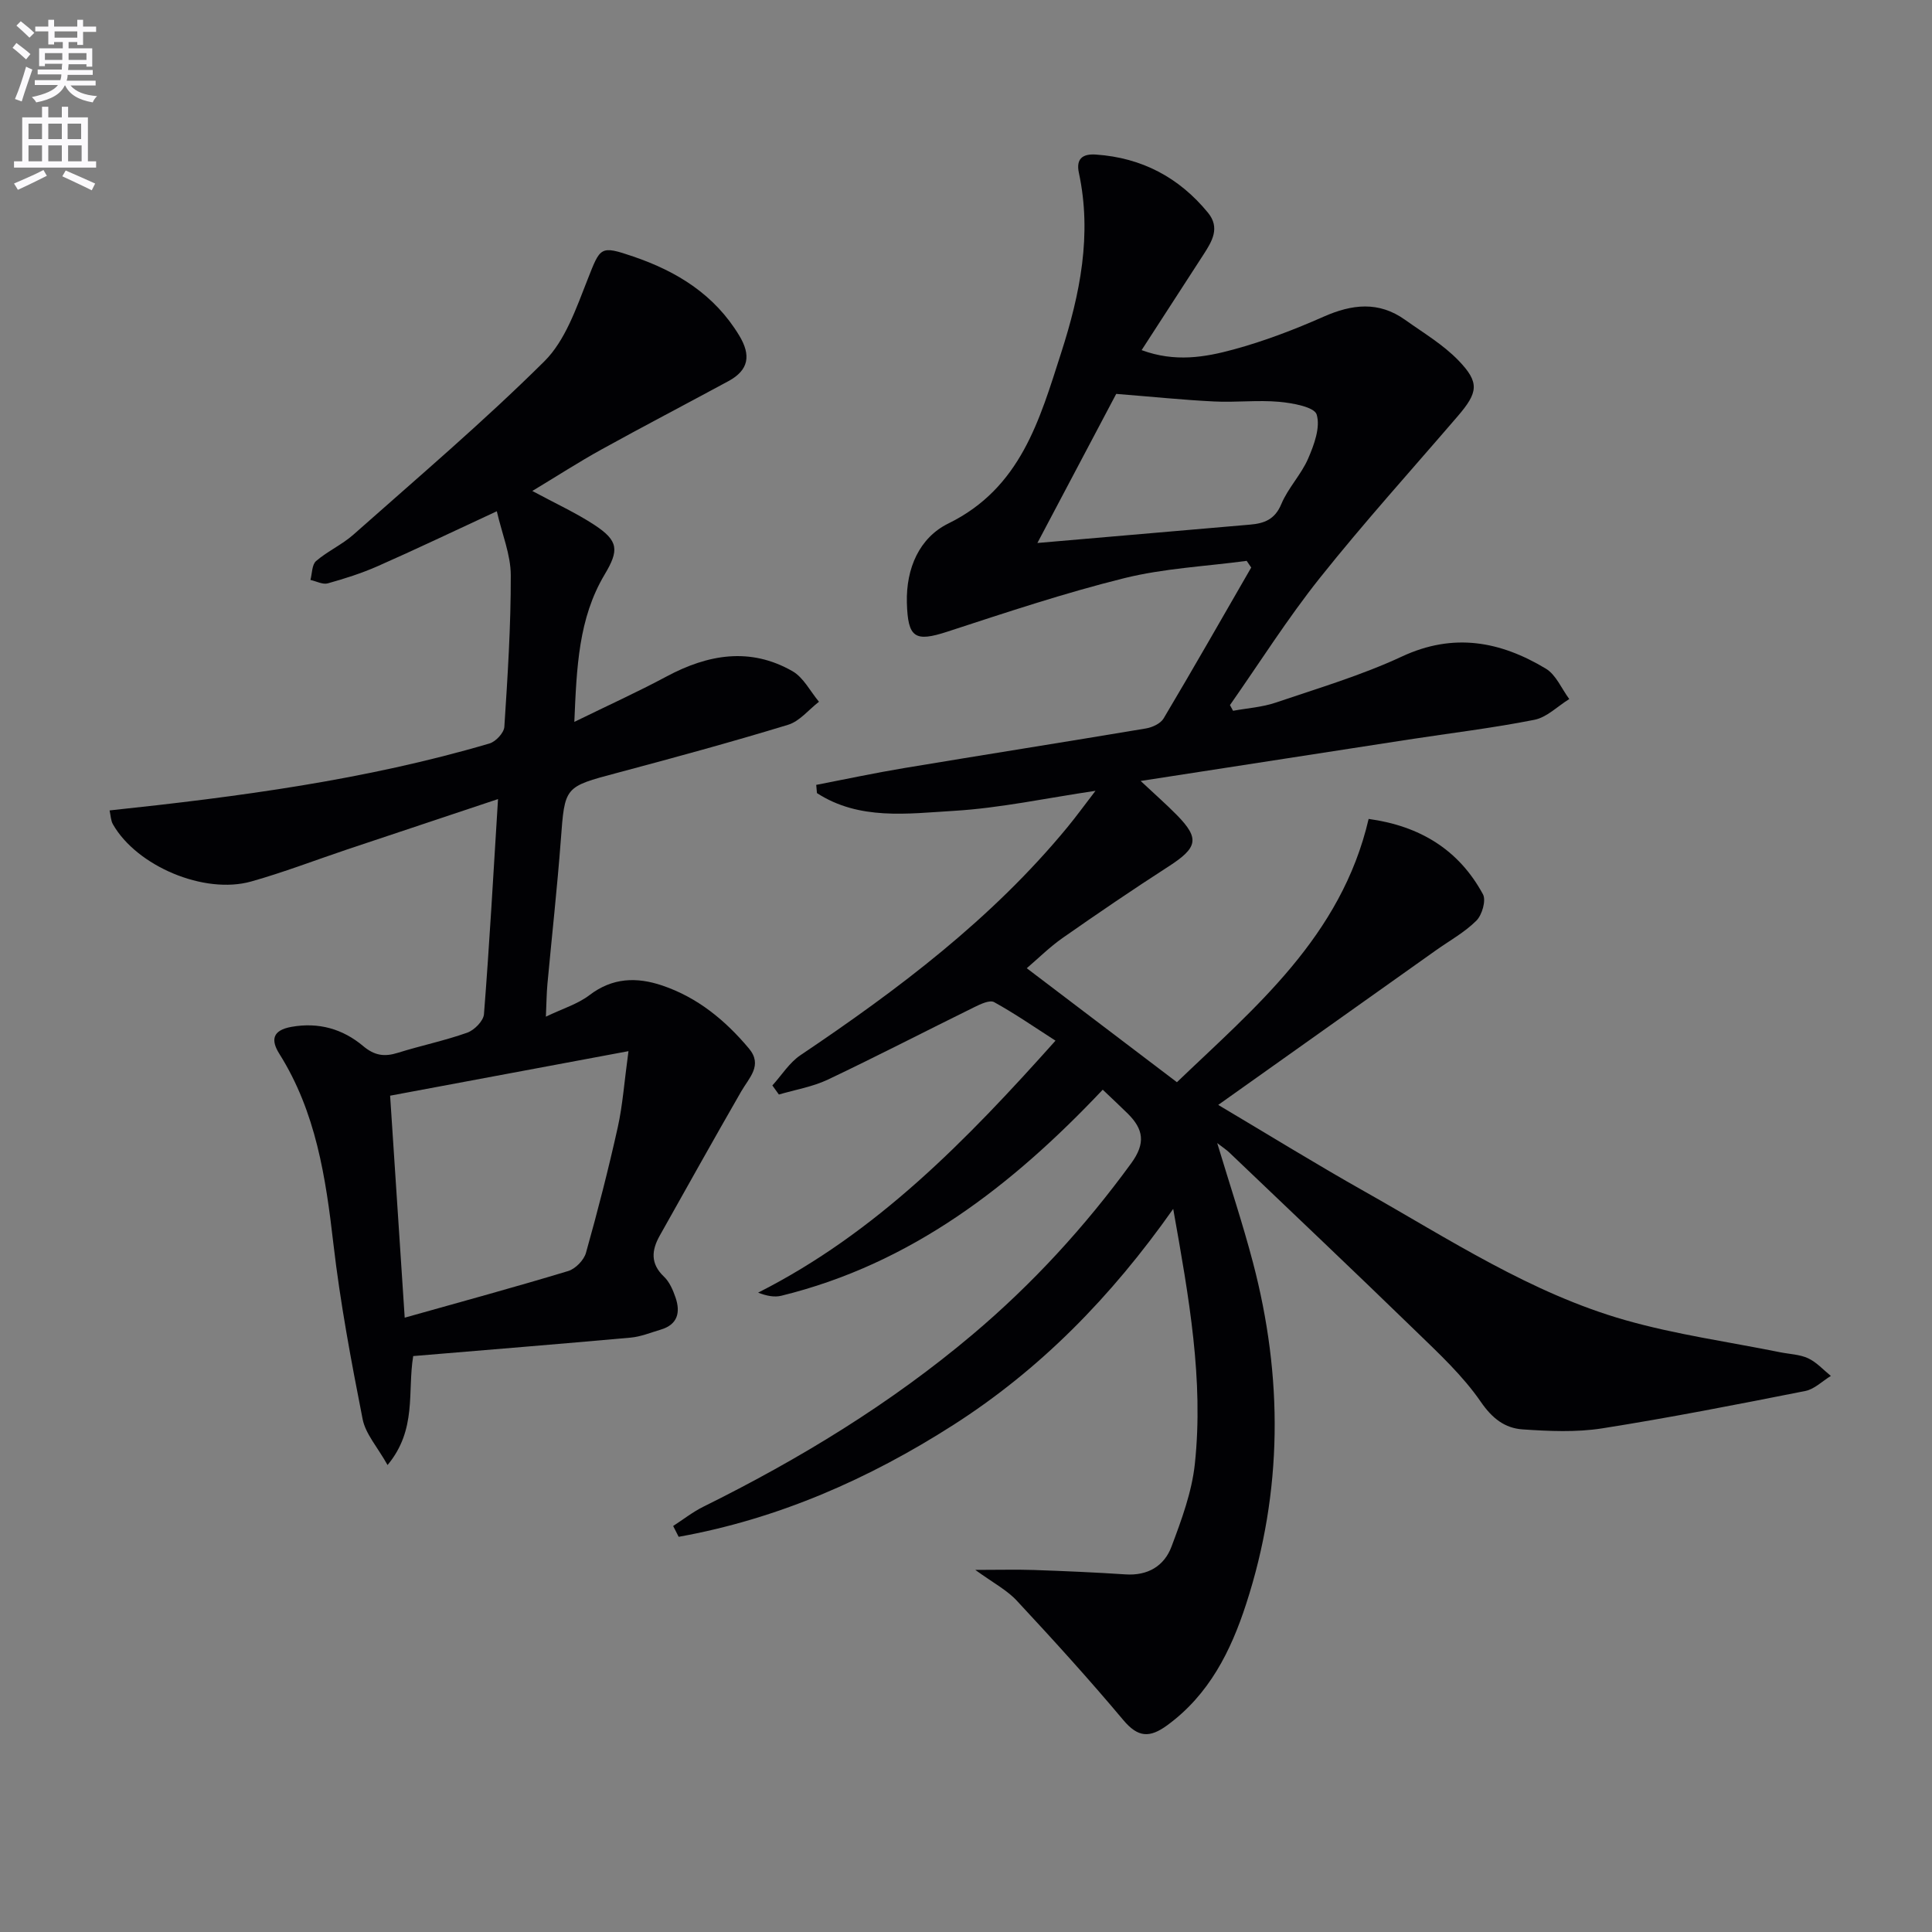
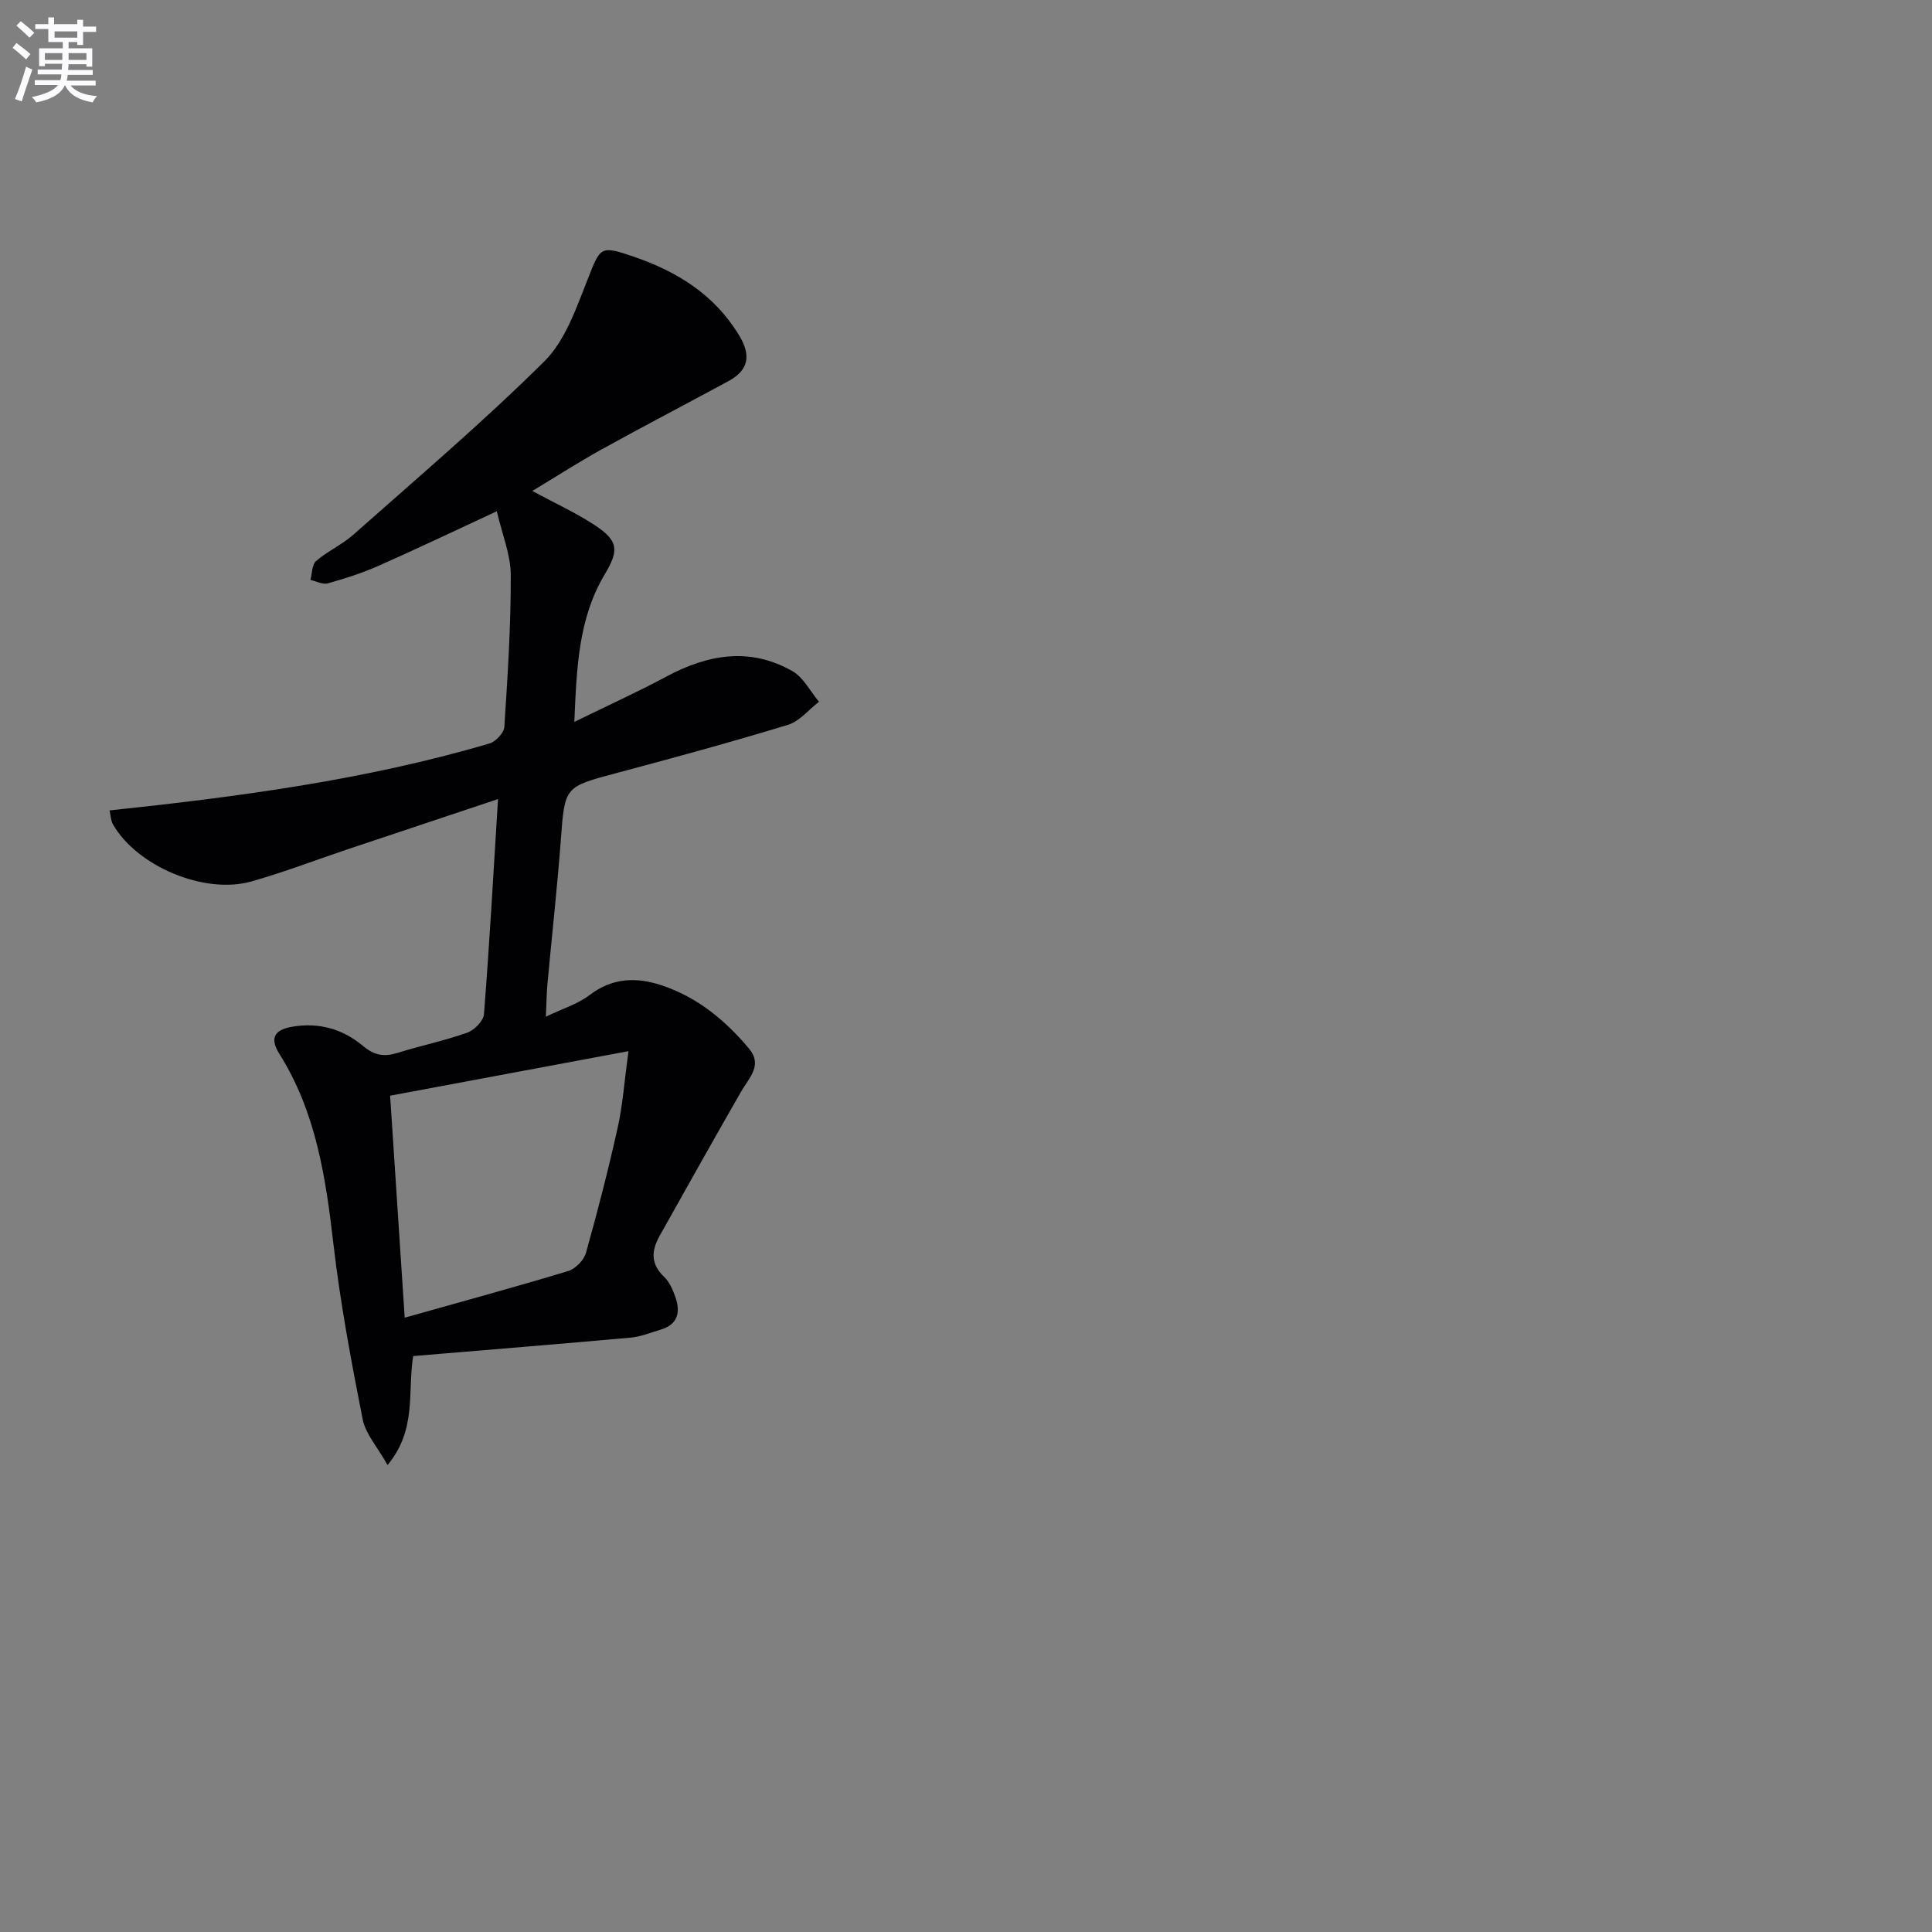
<svg xmlns="http://www.w3.org/2000/svg" enable-background="new 0 0 400 400" viewBox="0 0 400 400">
  <rect x="0" y="0" width="400" height="400" fill="#808080" stroke="none" />
-   <path d="m2.6 9.9.8-1c.9.7 1.9 1.4 2.9 2.3l-.9 1.1c-1.1-1-2-1.8-2.8-2.4zm.5 10.6c.9-2.1 1.6-4.3 2.3-6.7.4.2.8.4 1.3.6-.7 2.1-1.5 4.3-2.2 6.6zm.3-15.2.9-.9c1 .8 2 1.6 2.8 2.4l-1 1c-.9-.9-1.8-1.7-2.7-2.5zm12.6-1.2h1.2v1.4h2.7v1.1h-2.7v2.7h-1.2v-.6h-1.8v1.3h4.9v3.8h-1.2v-.5h-3.7c0 .4-.1.9-.1 1.2h5.1v1h-5.2c0 .5-.1.9-.2 1.2h6v1h-5.2c1.1 1.3 2.9 2 5.5 2.2-.4.4-.7.8-.9 1.3-2.9-.5-4.8-1.6-5.7-3.5h-.1c-.8 1.7-2.7 2.9-5.9 3.5-.2-.4-.6-.8-.9-1.1 2.8-.6 4.6-1.4 5.4-2.5h-4.8v-1h5.3c.1-.3.2-.7.2-1.2h-4.9v-1h5c0-.4 0-.8.1-1.2h-3.6v.5h-1.2v-3.7h4.9v-1.3h-1.8v.5h-1.2v-2.7h-2.7v-1h2.7v-1.4h1.2v1.4h4.8zm-6.7 8.3h3.6c0-.4 0-.9 0-1.4h-3.6zm1.9-4.6h4.8v-1.3h-4.7v1.3zm6.7 3.2h-3.7v1.4h3.7z" fill="#fbfafc" />
-   <path d="m8.7 22.1h1.3v2.2h2.8v-2.2h1.3v2.2h4.1v9.1h1.7v1.3h-17v-1.3h1.7v-9.1h4.1zm.3 13.1.7 1.2c-1.8.9-3.8 1.9-6 2.9-.2-.4-.5-.8-.8-1.3 2.3-1 4.4-1.9 6.1-2.8zm-3.1-6.4h2.8v-3.2h-2.8zm0 4.6h2.8v-3.3h-2.8zm4.1-4.6h2.8v-3.2h-2.8zm0 4.6h2.8v-3.3h-2.8zm3.6 1.9c2.1.9 4.1 1.8 6.1 2.7l-.7 1.4c-2.2-1.1-4.2-2-6.1-2.9zm3.2-9.7h-2.8v3.2h2.8zm-2.7 7.8h2.8v-3.3h-2.8z" fill="#fbfafc" />
+   <path d="m2.6 9.9.8-1c.9.7 1.9 1.4 2.9 2.3l-.9 1.1c-1.1-1-2-1.8-2.8-2.4zm.5 10.6c.9-2.1 1.6-4.3 2.3-6.7.4.2.8.4 1.3.6-.7 2.1-1.5 4.3-2.2 6.6zm.3-15.2.9-.9c1 .8 2 1.6 2.8 2.4l-1 1c-.9-.9-1.8-1.7-2.7-2.5zm12.6-1.2h1.2v1.4h2.7v1.1h-2.7v2.7h-1.2v-.6h-1.8v1.3h4.9v3.8h-1.2v-.5h-3.7c0 .4-.1.9-.1 1.2h5.1v1h-5.2c0 .5-.1.9-.2 1.2h6v1h-5.2c1.1 1.3 2.9 2 5.5 2.2-.4.4-.7.8-.9 1.3-2.9-.5-4.8-1.6-5.7-3.5h-.1c-.8 1.7-2.7 2.9-5.9 3.5-.2-.4-.6-.8-.9-1.1 2.8-.6 4.6-1.4 5.4-2.5h-4.8v-1h5.3c.1-.3.2-.7.2-1.2h-4.9v-1h5c0-.4 0-.8.1-1.2h-3.6v.5h-1.2v-3.7h4.9v-1.3h-1.8h-1.2v-2.7h-2.7v-1h2.7v-1.4h1.2v1.4h4.8zm-6.7 8.3h3.6c0-.4 0-.9 0-1.4h-3.6zm1.9-4.6h4.8v-1.3h-4.7v1.3zm6.7 3.2h-3.7v1.4h3.7z" fill="#fbfafc" />
  <g fill="#010104">
-     <path d="m201.92 325.03c5.04 0 8.61-.1 12.17.02 6.31.22 12.63.49 18.93.91 4.62.31 8.03-1.74 9.53-5.76 2.08-5.54 4.21-11.29 4.83-17.11 1.85-17.37-1.21-34.43-4.48-52.8-12.89 18.3-27.59 33.26-45.52 44.73-17.57 11.24-36.38 19.48-56.87 23.16-.38-.75-.76-1.49-1.14-2.24 2.06-1.33 4.02-2.88 6.21-3.97 19.9-9.85 38.77-21.32 55.78-35.67 12.4-10.46 23.27-22.32 32.84-35.45 3.05-4.18 2.53-7.07-.7-10.28-1.62-1.6-3.29-3.15-5.19-4.96-18.86 19.96-39.7 36.07-66.54 42.66-1.43.35-3.01.05-4.81-.64 24.52-12.41 43.07-31.47 61.57-52.17-4.42-2.84-8.44-5.63-12.71-7.98-.9-.5-2.8.4-4.06 1.02-10.13 4.98-20.16 10.18-30.36 15.02-3.16 1.5-6.75 2.09-10.14 3.09-.45-.63-.9-1.26-1.35-1.88 1.92-2.11 3.51-4.71 5.81-6.26 20.24-13.61 39.62-28.2 55.26-47.18 1.88-2.28 3.62-4.69 5.83-7.56-10.28 1.52-19.77 3.58-29.34 4.15-9.55.57-19.57 2-28.33-3.68-.05-.57-.1-1.13-.15-1.7 6.05-1.17 12.08-2.46 18.15-3.47 16.69-2.78 33.41-5.41 50.1-8.21 1.33-.22 3.04-1.01 3.67-2.07 6.16-10.35 12.12-20.82 18.14-31.25-.31-.46-.63-.92-.94-1.38-8.47 1.14-17.12 1.54-25.37 3.59-12.37 3.07-24.5 7.12-36.63 11.08-6.7 2.18-8.15 1.28-8.35-6-.19-7.15 2.61-13.47 8.57-16.4 15.01-7.36 18.9-21.45 23.38-35.37 3.9-12.12 6.41-24.44 3.66-37.24-.62-2.89.75-3.97 3.52-3.78 9.49.65 17.21 4.72 23.21 12.04 2.55 3.12.85 5.91-.92 8.65-4.15 6.4-8.29 12.8-12.82 19.8 6.9 2.55 13.1 1.48 19.02-.13 6.37-1.73 12.61-4.12 18.65-6.79 5.9-2.61 11.41-3.25 16.87.64 3.77 2.69 7.86 5.11 11.04 8.4 4.45 4.6 4.09 6.64-.15 11.58-9.54 11.1-19.37 21.98-28.49 33.42-6.7 8.4-12.47 17.55-18.65 26.37.21.39.43.78.64 1.18 2.95-.54 6.02-.74 8.83-1.69 8.78-2.98 17.74-5.64 26.12-9.54 10.7-4.99 20.39-3.16 29.8 2.5 2.12 1.27 3.27 4.16 4.86 6.3-2.4 1.48-4.64 3.79-7.23 4.3-8.62 1.71-17.37 2.75-26.07 4.09-18 2.77-35.99 5.56-55.44 8.57 3.06 2.87 5.37 4.89 7.51 7.07 4.76 4.86 4.29 6.75-1.76 10.65-7.4 4.77-14.68 9.73-21.9 14.78-2.7 1.89-5.07 4.25-7.43 6.27 10.25 7.78 20.35 15.45 31.09 23.6 15.99-15.35 34.02-30.1 39.69-54.51 10.6 1.46 18.66 6.35 23.67 15.6.69 1.27-.18 4.29-1.37 5.47-2.44 2.43-5.58 4.15-8.42 6.17-14.75 10.47-29.5 20.95-45.02 31.97 10.62 6.3 20.34 12.31 30.28 17.91 17.51 9.87 34.45 21.08 54 26.65 10.47 2.98 21.36 4.49 32.06 6.65 1.95.39 4.05.44 5.8 1.25 1.75.82 3.15 2.4 4.7 3.65-1.76 1.07-3.4 2.75-5.3 3.12-13.99 2.77-27.99 5.52-42.07 7.74-5.37.84-10.99.58-16.45.21-3.66-.25-6.28-2.25-8.65-5.7-3.73-5.42-8.7-10.03-13.47-14.66-12.78-12.42-25.72-24.66-38.6-36.96-.58-.56-1.27-1-2.51-1.96 2.63 8.72 5.28 16.65 7.4 24.72 6.23 23.68 6.2 47.31-1.41 70.71-3.17 9.76-7.66 18.75-16.31 25.09-3.67 2.69-6.08 2.57-9.13-1.07-7.04-8.39-14.41-16.51-21.88-24.53-2.04-2.29-4.95-3.79-8.76-6.55zm12.86-212.61c15.59-1.35 29.8-2.58 44.01-3.8 2.94-.25 5.16-1.05 6.49-4.25 1.39-3.33 4.11-6.1 5.55-9.41 1.24-2.87 2.58-6.48 1.77-9.14-.47-1.56-4.99-2.38-7.77-2.63-4.45-.4-8.99.16-13.47-.07-6.36-.31-12.7-.97-20.26-1.57-4.85 9.17-10.33 19.53-16.32 30.87z" />
    <path d="m118.91 149.46c6.96-3.41 13.12-6.2 19.07-9.39 8.59-4.6 17.31-6.13 26.09-1.11 2.29 1.31 3.69 4.18 5.49 6.33-2.12 1.63-4 4.04-6.4 4.77-11.73 3.58-23.58 6.81-35.44 9.97-10.89 2.9-10.78 2.8-11.61 13.9-.75 9.94-1.85 19.85-2.77 29.78-.18 1.94-.19 3.9-.32 6.78 3.49-1.68 6.6-2.61 9.01-4.45 4.78-3.65 9.78-3.79 15.08-2 7.32 2.47 13.07 7.22 17.95 13.04 2.91 3.47.03 6.05-1.6 8.89-5.7 9.91-11.27 19.89-16.87 29.86-1.69 3.01-1.97 5.79.88 8.49 1.14 1.08 1.86 2.77 2.39 4.31 1.06 3.09.45 5.62-3.08 6.66-2.06.61-4.11 1.46-6.21 1.65-14.88 1.34-29.77 2.54-45.02 3.82-1.23 7.42.83 15.17-5.31 22.56-2.1-3.74-4.55-6.43-5.16-9.49-2.37-12.03-4.64-24.12-6.05-36.29-1.59-13.8-3.62-27.31-11.19-39.35-1.83-2.91-1.41-4.89 2.5-5.59 5.64-1.01 10.64.44 14.84 3.97 2.38 2 4.43 2.27 7.2 1.4 4.75-1.49 9.66-2.5 14.34-4.16 1.48-.52 3.37-2.43 3.48-3.83 1.13-14.4 1.94-28.84 2.91-44.54-10.96 3.66-21.1 7.03-31.24 10.43-6.61 2.22-13.14 4.74-19.85 6.63-9.74 2.75-23.72-3.19-28.64-11.84-.45-.79-.46-1.84-.69-2.87 26.71-2.83 53.05-6.32 78.65-13.86 1.3-.38 3-2.2 3.08-3.45.68-10.45 1.36-20.93 1.33-31.4-.01-4.25-1.8-8.49-2.89-13.23-9.03 4.19-16.78 7.89-24.64 11.36-3.33 1.47-6.85 2.59-10.36 3.57-1.05.29-2.38-.45-3.59-.71.36-1.33.3-3.16 1.17-3.91 2.38-2.05 5.38-3.39 7.73-5.47 13.32-11.81 26.91-23.36 39.53-35.88 4.34-4.31 6.61-11.01 8.96-16.96 2.66-6.74 2.57-7.09 9.48-4.73 9.06 3.09 16.79 7.88 21.91 16.35 2.48 4.1 1.98 7.15-2.22 9.43-8.77 4.75-17.62 9.36-26.34 14.18-4.72 2.61-9.26 5.55-14.28 8.57 4.83 2.61 9.05 4.53 12.87 7.04 5.01 3.29 5.11 5.24 2.09 10.28-5.39 9.06-5.78 19.14-6.26 30.49zm-38.14 77.39c1.05 16.03 2.02 30.83 3.02 45.96 11.9-3.35 22.93-6.35 33.86-9.66 1.5-.46 3.25-2.26 3.67-3.77 2.42-8.6 4.64-17.26 6.58-25.98 1.02-4.59 1.34-9.34 2.22-15.77-17.24 3.22-33.09 6.18-49.35 9.22z" />
  </g>
</svg>